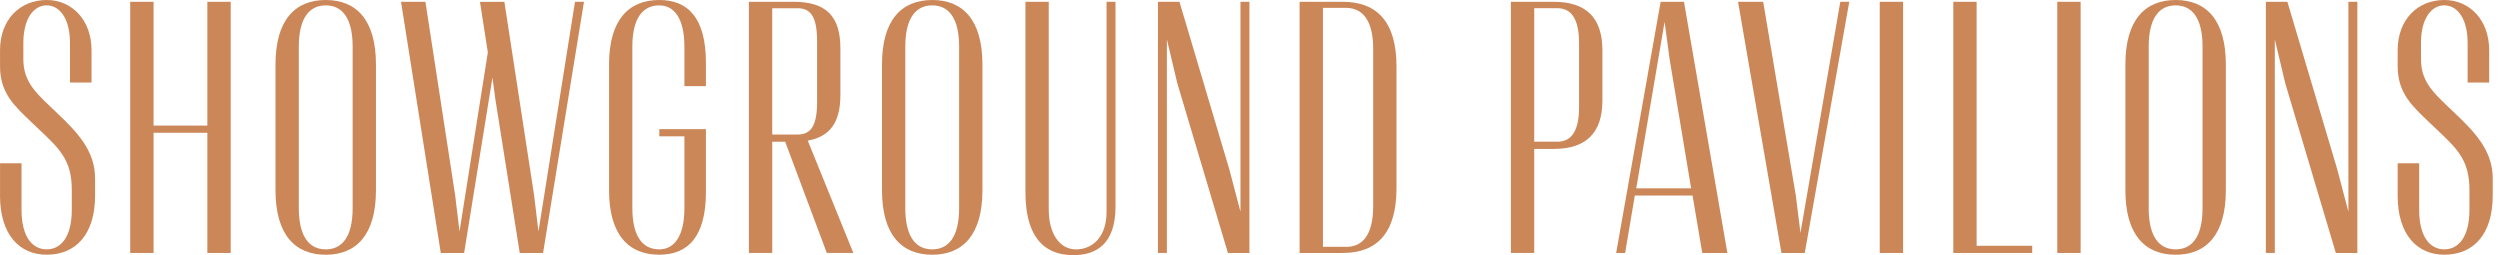
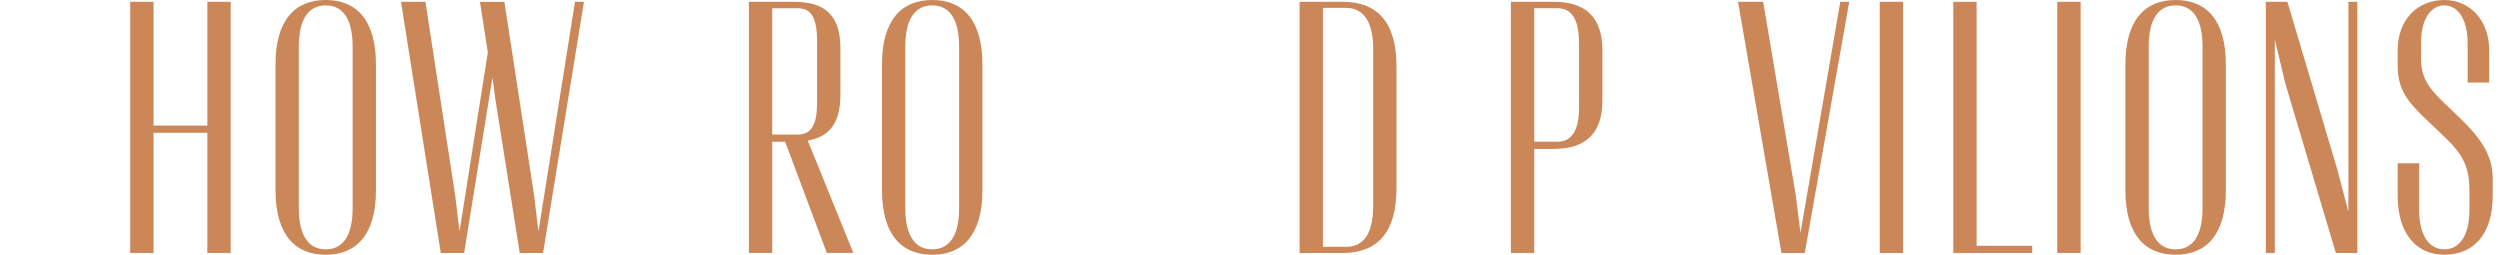
<svg xmlns="http://www.w3.org/2000/svg" width="294" height="30" viewBox="0 0 294 30" fill="none">
-   <path d="M0.004 22.994V19.198H2.533V24.682C2.533 27.845 3.8 29.324 5.488 29.324C7.175 29.324 8.442 27.845 8.442 24.682V22.319C8.442 18.773 6.963 17.468 4.515 15.147L3.715 14.386C1.734 12.49 0.004 10.968 0.004 7.805V5.909C0.004 2.321 2.325 0 5.488 0C8.442 0 10.763 2.321 10.763 5.905V9.702H8.23V5.06C8.23 2.105 6.967 0.63 5.488 0.63C4.009 0.63 2.746 2.105 2.746 5.06V6.96C2.746 9.489 4.097 10.798 5.866 12.486L6.666 13.247C9.072 15.525 11.181 17.719 11.181 20.967V22.991C11.181 27.633 8.86 29.954 5.484 29.954C2.321 29.954 0 27.633 0 22.991L0.004 22.994Z" fill="#CC8759" />
  <path d="M15.313 0.212H18.059V14.768H24.385V0.212H27.131V29.749H24.385V15.614H18.059V29.749H15.313V0.212Z" fill="#CC8759" />
  <path d="M32.399 22.361V7.593C32.399 2.321 34.72 0 38.308 0C41.895 0 44.213 2.321 44.213 7.593V22.361C44.213 27.637 41.892 29.957 38.308 29.957C34.723 29.957 32.399 27.637 32.399 22.361ZM41.471 24.47V5.484C41.471 2.066 40.204 0.633 38.308 0.633C36.411 0.633 35.141 2.07 35.141 5.484V24.47C35.141 27.888 36.408 29.324 38.308 29.324C40.208 29.324 41.471 27.888 41.471 24.47Z" fill="#CC8759" />
  <path d="M47.16 0.212H50.029L53.532 22.998L54.038 27.219L57.371 6.163L56.444 0.216H59.314L62.816 23.001L63.322 27.222L67.621 0.212H68.675L63.864 29.749H61.122L58.252 11.648L57.913 9.118L54.58 29.749H51.837L47.16 0.212Z" fill="#CC8759" />
-   <path d="M71.623 22.361V7.593C71.623 2.321 73.944 0 77.531 0C80.907 0 83.016 2.109 83.016 7.384V10.126H80.486V5.484C80.486 2.066 79.219 0.633 77.531 0.633C75.632 0.633 74.365 2.07 74.365 5.484V24.47C74.365 27.888 75.632 29.324 77.531 29.324C79.216 29.324 80.486 27.888 80.486 24.47V16.031H77.531V15.186H83.016V22.57C83.016 27.842 80.907 29.954 77.531 29.954C73.944 29.954 71.623 27.633 71.623 22.358V22.361Z" fill="#CC8759" />
  <path d="M88.072 0.212H93.347C97.144 0.212 98.831 1.9 98.831 5.696V11.18C98.831 14.386 97.607 16.074 94.992 16.537L100.353 29.745H97.232L92.335 16.665H90.817V29.745H88.072V0.212ZM93.768 15.822C95.244 15.822 96.089 14.977 96.089 12.026V4.851C96.089 1.811 95.244 0.969 93.768 0.969H90.814V15.822H93.768Z" fill="#CC8759" />
  <path d="M103.721 22.361V7.593C103.721 2.321 106.042 0 109.63 0C113.217 0 115.535 2.321 115.535 7.593V22.361C115.535 27.637 113.214 29.957 109.63 29.957C106.046 29.957 103.721 27.637 103.721 22.361ZM112.793 24.47V5.484C112.793 2.066 111.526 0.633 109.63 0.633C107.733 0.633 106.463 2.07 106.463 5.484V24.47C106.463 27.888 107.73 29.324 109.63 29.324C111.53 29.324 112.793 27.888 112.793 24.47Z" fill="#CC8759" />
-   <path d="M120.591 22.616V0.212H123.333V24.643C123.333 27.47 124.6 29.328 126.542 29.328C128.484 29.328 130.13 27.849 130.13 24.94V0.212H131.184V24.303C131.184 28.733 128.863 30 126.291 30C124.476 30 120.594 29.579 120.594 22.616H120.591Z" fill="#CC8759" />
-   <path d="M136.173 0.212H138.703L144.569 19.916L145.878 24.894V0.212H146.932V29.749H144.403L138.451 9.79L137.227 4.642V29.745H136.173V0.212Z" fill="#CC8759" />
  <path d="M152.834 0.212H157.901C161.906 0.212 164.227 2.533 164.227 7.805V22.152C164.227 27.428 161.906 29.749 157.901 29.749H152.834V0.212ZM158.322 29.03C160.222 29.03 161.485 27.636 161.485 24.261V5.696C161.485 2.406 160.222 0.927 158.322 0.927H155.58V29.027H158.322V29.03Z" fill="#CC8759" />
  <path d="M177.68 0.213H182.746C186.543 0.213 188.443 2.109 188.443 5.909V11.814C188.443 15.611 186.543 17.511 182.746 17.511H180.425V29.746H177.68V0.209V0.213ZM183.167 16.665C184.643 16.665 185.697 15.611 185.697 12.656V5.06C185.697 2.024 184.643 0.966 183.167 0.966H180.425V16.662H183.167V16.665Z" fill="#CC8759" />
-   <path d="M195.289 0.212H198.035L203.14 29.749H200.186L199.046 22.998H192.253L191.114 29.749H190.06L195.292 0.212H195.289ZM198.877 22.149L196.347 6.959L195.756 2.572L192.423 22.149H198.877Z" fill="#CC8759" />
  <path d="M204.396 0.212H207.351L211.189 22.998L211.734 27.385L216.419 0.212H217.473L212.24 29.749H209.498L204.393 0.212H204.396Z" fill="#CC8759" />
  <path d="M221.057 0.212H223.803V29.749H221.057V0.212Z" fill="#CC8759" />
  <path d="M229.705 0.212H232.45V28.903H238.989V29.749H229.708V0.212H229.705Z" fill="#CC8759" />
  <path d="M241.936 0.212H244.682V29.749H241.936V0.212Z" fill="#CC8759" />
  <path d="M249.946 22.361V7.593C249.946 2.321 252.267 0 255.855 0C259.443 0 261.76 2.321 261.76 7.593V22.361C261.76 27.637 259.439 29.957 255.855 29.957C252.271 29.957 249.946 27.637 249.946 22.361ZM259.018 24.47V5.484C259.018 2.066 257.755 0.633 255.855 0.633C253.955 0.633 252.688 2.07 252.688 5.484V24.47C252.688 27.888 253.955 29.324 255.855 29.324C257.755 29.324 259.018 27.888 259.018 24.47Z" fill="#CC8759" />
  <path d="M266.466 0.213H268.996L274.862 19.917L276.171 24.895V0.213H277.225V29.749H274.696L268.745 9.79L267.52 4.642V29.746H266.466V0.209V0.213Z" fill="#CC8759" />
  <path d="M281.967 22.994V19.198H284.496V24.682C284.496 27.845 285.763 29.324 287.451 29.324C289.138 29.324 290.405 27.845 290.405 24.682V22.319C290.405 18.773 288.926 17.468 286.478 15.147L285.678 14.386C283.697 12.486 281.967 10.968 281.967 7.802V5.905C281.967 2.317 284.288 0 287.451 0C290.405 0 292.726 2.321 292.726 5.905V9.702H290.193V5.06C290.193 2.105 288.93 0.63 287.451 0.63C285.972 0.63 284.709 2.105 284.709 5.06V6.96C284.709 9.489 286.06 10.798 287.829 12.486L288.629 13.247C291.035 15.525 293.144 17.719 293.144 20.967V22.991C293.144 27.633 290.823 29.954 287.447 29.954C284.284 29.954 281.963 27.633 281.963 22.991L281.967 22.994Z" fill="#CC8759" />
</svg>